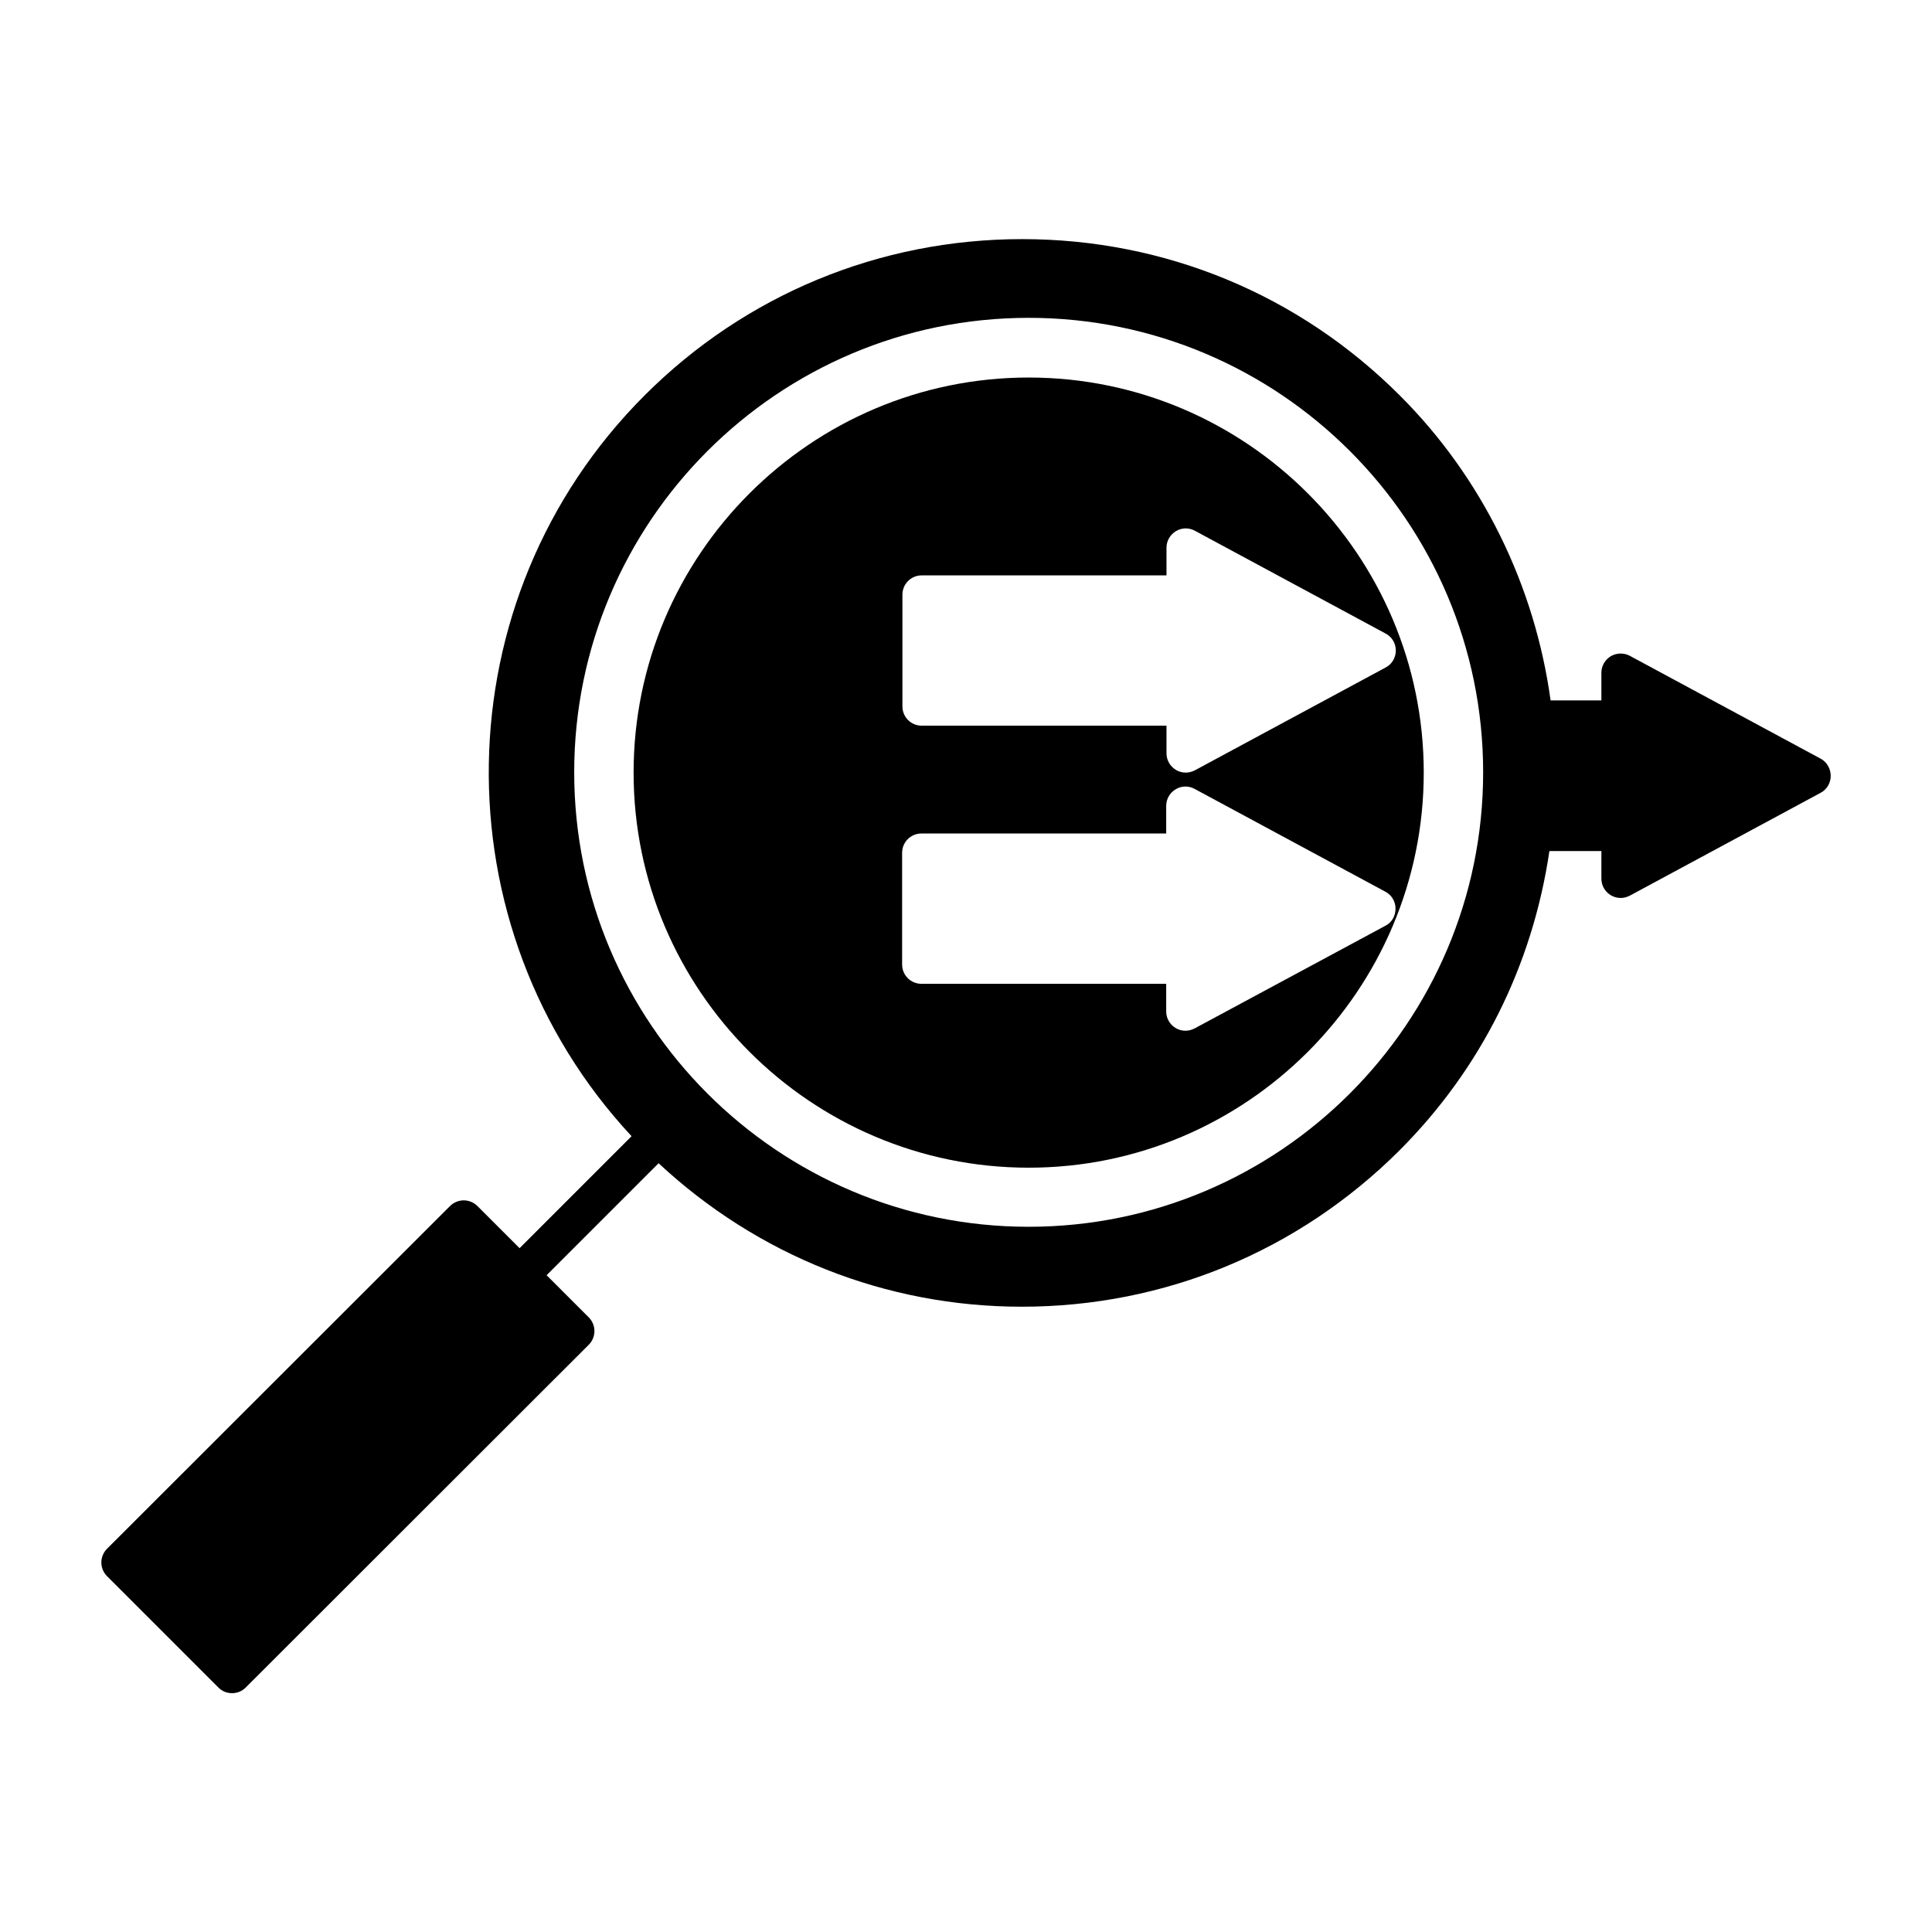
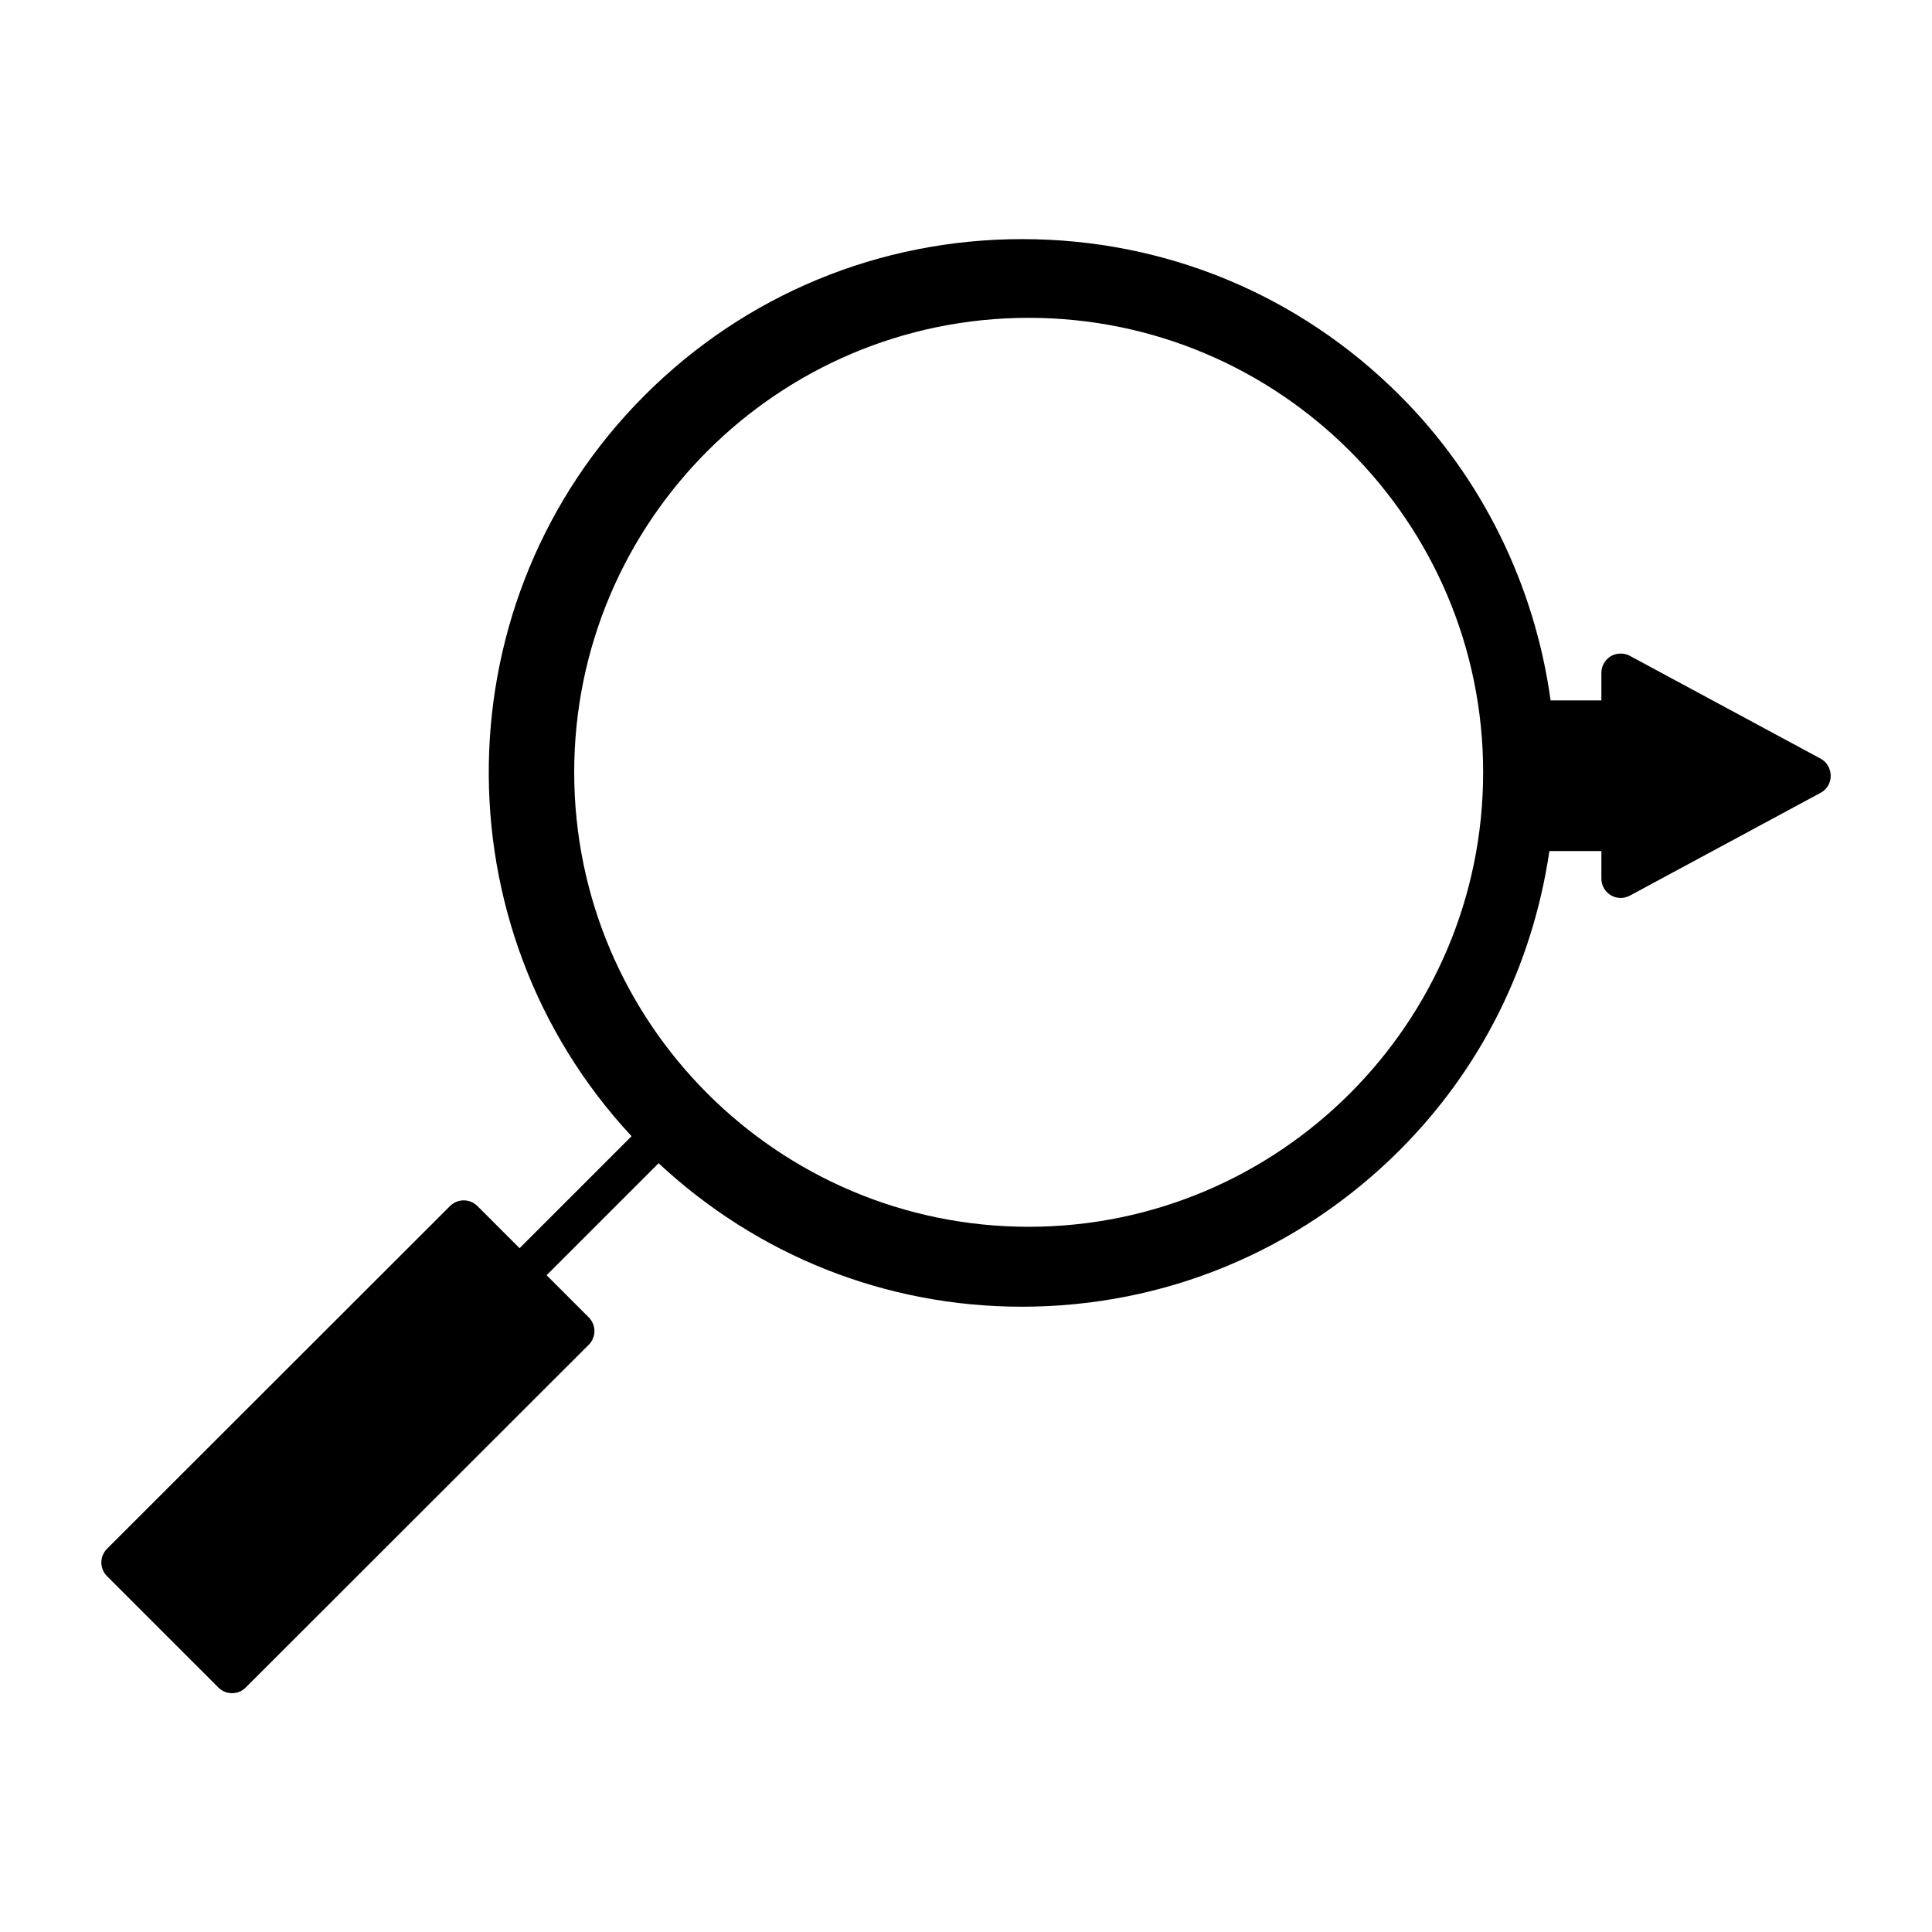
<svg xmlns="http://www.w3.org/2000/svg" fill="#000000" width="800px" height="800px" version="1.1" viewBox="144 144 512 512">
  <g>
-     <path d="m416.61 244.05c-57.703 0-104.7 46.996-104.7 104.7s46.996 104.7 104.7 104.7 104.7-46.996 104.7-104.7c-0.004-57.703-47-104.7-104.7-104.7zm94.621 145.24-50.617 27.238c-0.789 0.395-1.574 0.629-2.441 0.629-0.945 0-1.812-0.234-2.598-0.707-1.574-0.945-2.519-2.598-2.519-4.41v-7.32h-64.867c-2.832 0-5.117-2.281-5.117-5.117v-29.598c0-2.832 2.281-5.117 5.117-5.117h64.867v-7.32c0-1.812 0.945-3.465 2.519-4.41 1.574-0.945 3.465-0.945 5.039-0.078l50.539 27.238c1.652 0.867 2.676 2.598 2.676 4.488 0 1.887-0.945 3.617-2.598 4.484zm2.676-72.895c0 1.891-1.023 3.621-2.676 4.488l-50.539 27.238c-0.789 0.395-1.574 0.629-2.441 0.629-0.945 0-1.812-0.234-2.598-0.707-1.574-0.945-2.519-2.598-2.519-4.41v-7.32h-64.867c-2.832 0-5.117-2.281-5.117-5.117v-29.598c0-2.832 2.281-5.117 5.117-5.117h64.867v-7.32c0-1.812 0.945-3.465 2.519-4.41 1.574-0.945 3.465-0.945 5.039-0.078l50.539 27.238c1.652 0.863 2.676 2.594 2.676 4.484z" />
    <path d="m626.48 345.05-50.539-27.238c-1.574-0.867-3.543-0.789-5.039 0.078-1.574 0.945-2.519 2.598-2.519 4.41v7.32h-13.461c-4.172-30.465-18.184-59.117-39.988-80.844-26.766-26.766-62.27-41.406-100.05-41.406s-73.367 14.719-100.05 41.406c-53.922 53.922-55.027 140.91-3.465 196.33l-29.676 29.676-11.18-11.18c-0.945-0.945-2.281-1.496-3.621-1.496s-2.676 0.551-3.621 1.496l-90.918 90.848c-0.945 0.945-1.496 2.281-1.496 3.621 0 1.34 0.551 2.676 1.496 3.621l29.52 29.52c1.023 1.023 2.281 1.496 3.621 1.496 1.34 0 2.598-0.473 3.621-1.496l90.922-90.844c0.945-0.945 1.496-2.281 1.496-3.621s-0.551-2.676-1.496-3.621l-11.18-11.18 29.676-29.676c26.293 24.48 60.223 38.023 96.273 38.023 37.785 0 73.289-14.719 100.05-41.406 21.648-21.648 35.266-49.043 39.754-79.352h13.777v7.32c0 1.812 0.945 3.465 2.519 4.41 0.789 0.473 1.73 0.707 2.598 0.707 0.867 0 1.652-0.234 2.441-0.629l50.539-27.238c1.652-0.867 2.676-2.598 2.676-4.488 0-1.891-1.023-3.699-2.676-4.566zm-209.87 124.06c-66.441 0-120.44-54.004-120.44-120.44 0-66.441 54.004-120.44 120.44-120.44 66.441 0 120.44 54.004 120.44 120.44 0 66.441-54.082 120.44-120.44 120.44z" />
  </g>
</svg>